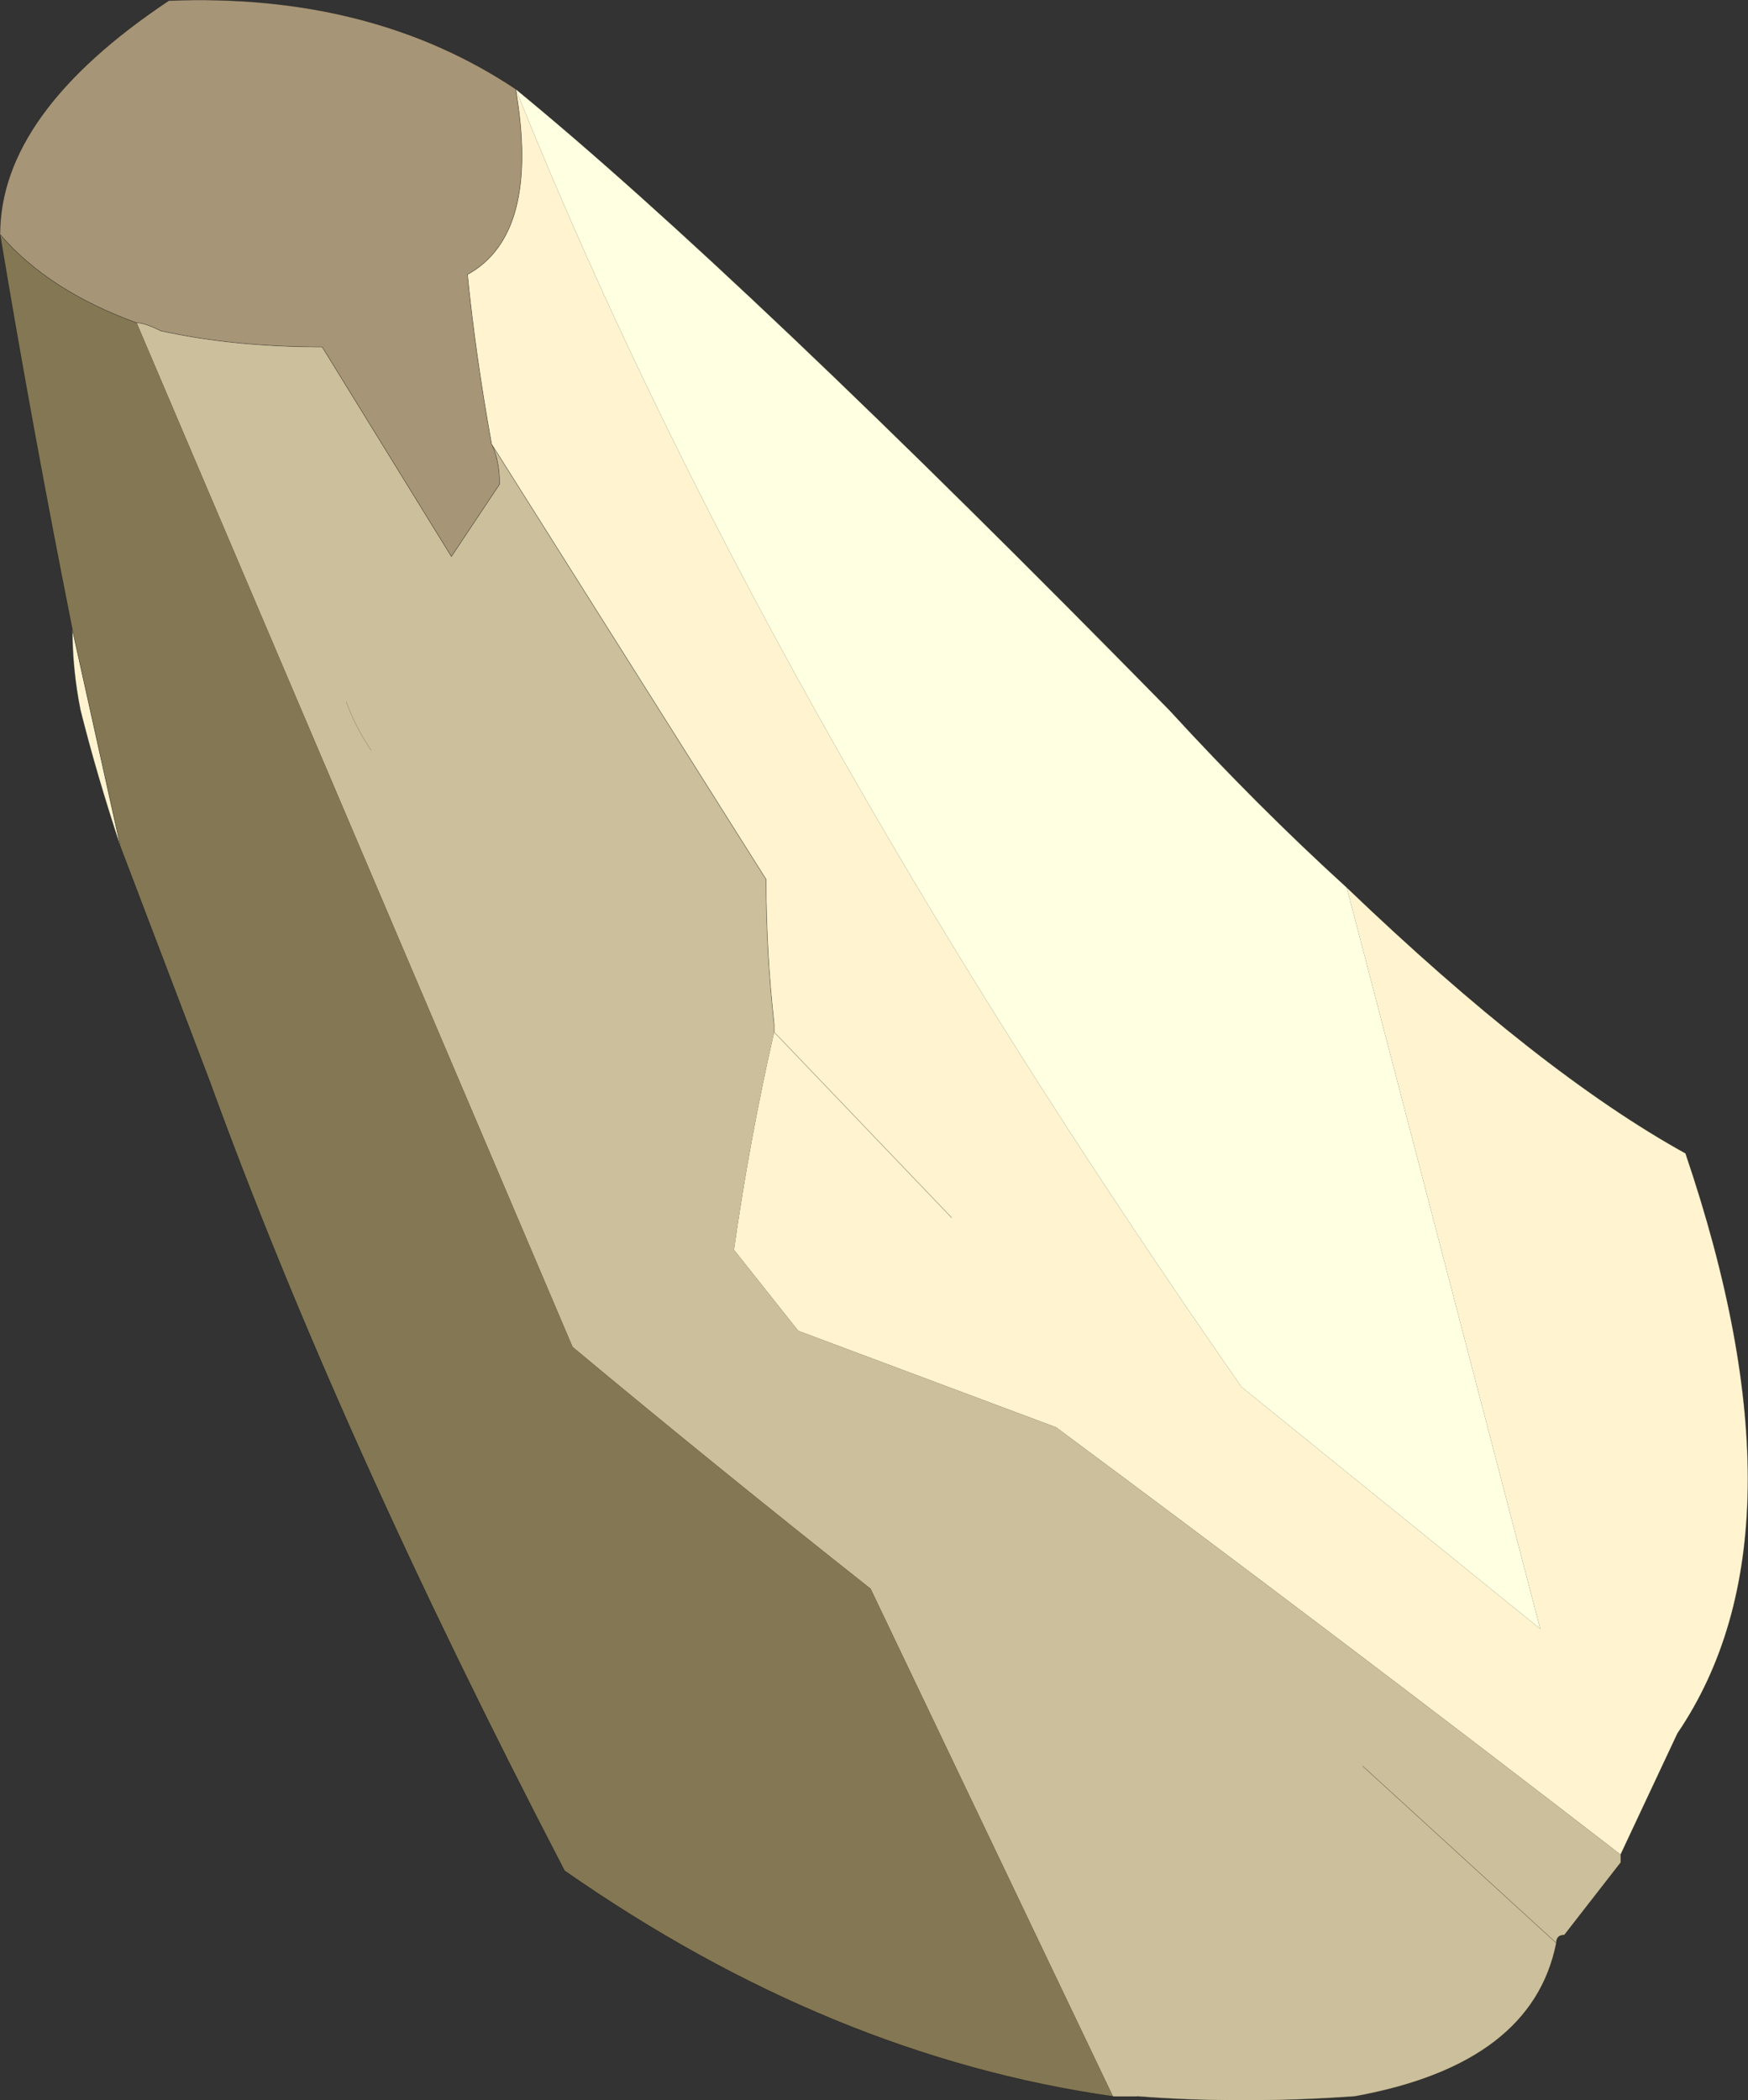
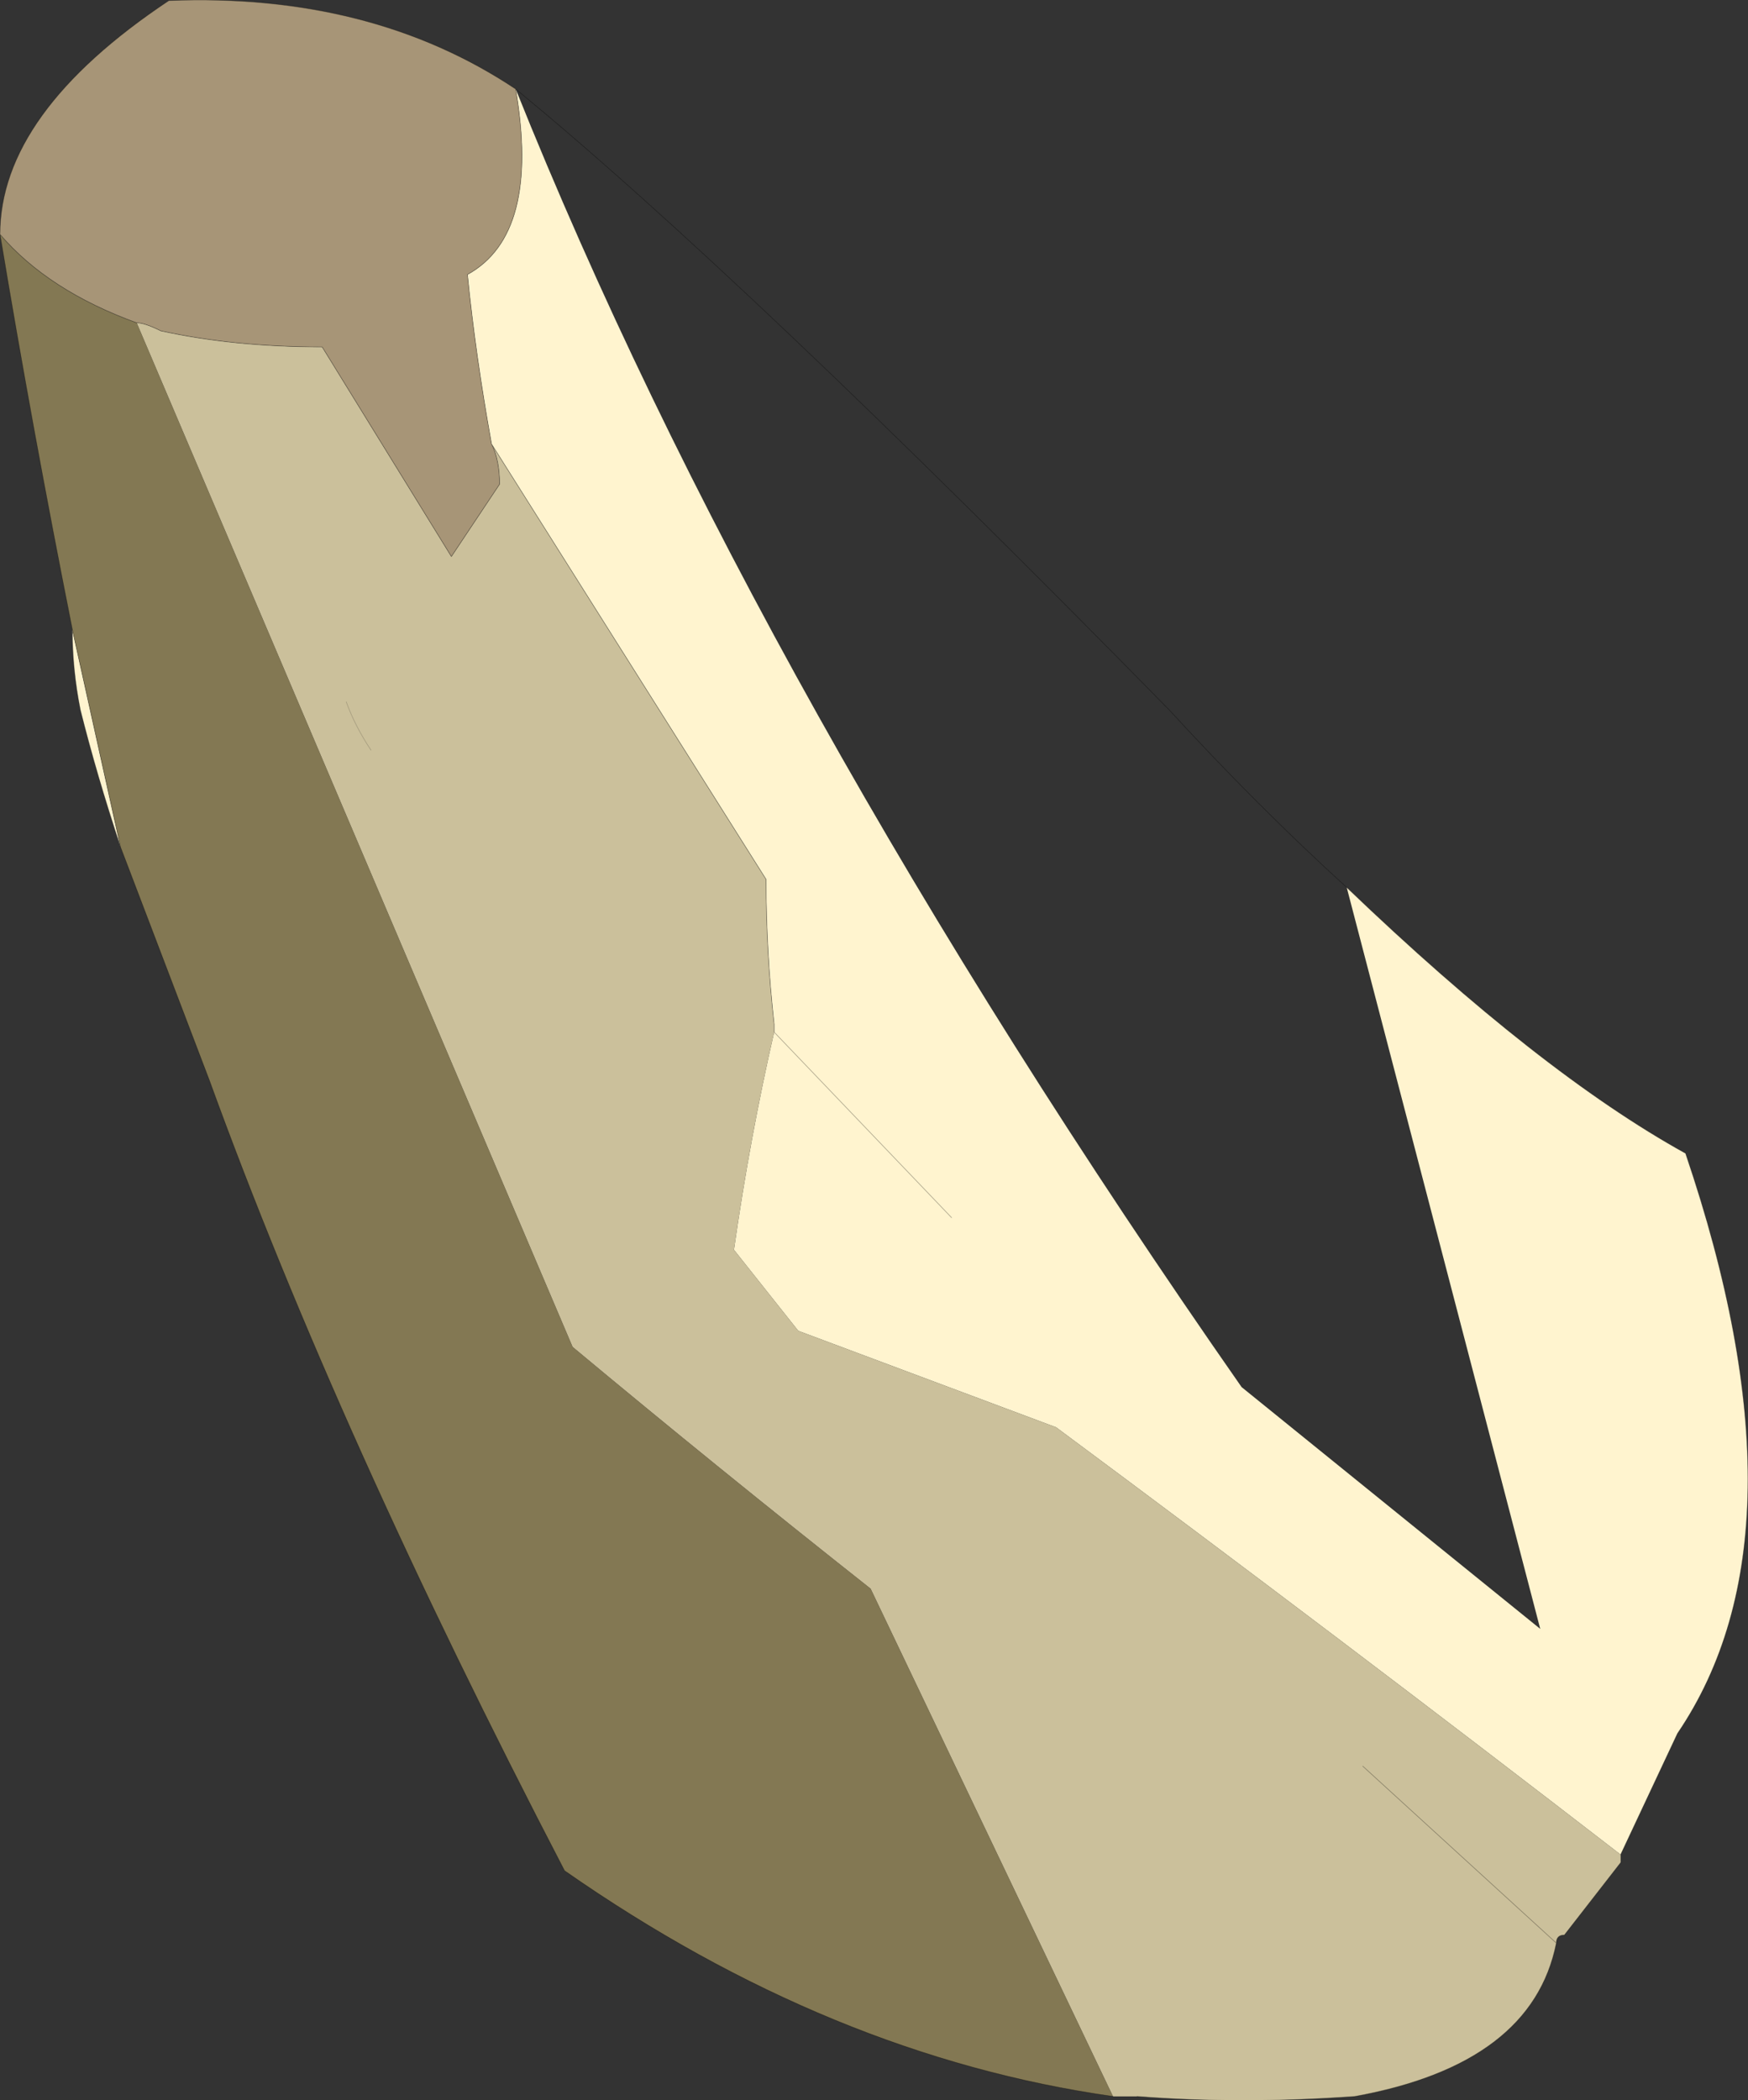
<svg xmlns="http://www.w3.org/2000/svg" xmlns:xlink="http://www.w3.org/1999/xlink" width="141.35px" height="169.8px">
  <rect width="100%" height="100%" fill="#333333" stroke="none" />
  <g transform="matrix(1, 0, 0, 1, -156.55, -108.95)">
    <use xlink:href="#object-0" width="141.35" height="169.8" transform="matrix(1, 0, 0, 1, 156.55, 108.95)" />
  </g>
  <defs>
    <g transform="matrix(1, 0, 0, 1, -156.55, -108.95)" id="object-0">
-       <path fill-rule="evenodd" fill="#ffffe1" stroke="none" d="M198.25 116.15Q216.55 131.15 251.1 166.35Q258.25 174.15 265.45 180.7L281.1 240.65L256.95 221.1Q217.85 165.05 198.25 116.15" />
      <path fill-rule="evenodd" fill="#fff4cf" stroke="none" d="M265.45 180.7Q281.1 195.7 292.85 202.2Q303.25 232.85 292.2 249.1L287.6 258.9Q264.8 241.3 241.95 224.35L221.1 216.55L215.9 210Q217.2 200.9 219.15 192.4L219.15 191.75Q218.5 185.9 218.5 180.05L196.3 144.85Q195 137.65 194.35 131.15Q200.25 127.9 198.25 116.15Q217.85 165.05 256.95 221.1L281.1 240.65L265.45 180.7M166.3 177.45Q164.35 171.55 163.05 166.35Q162.4 163.1 162.4 159.85L166.3 177.45M233.5 207.4L219.15 192.4L233.5 207.4" />
      <path fill-rule="evenodd" fill="#cbc09b" stroke="none" d="M287.6 258.9L287.6 259.55L283.05 265.4Q282.4 265.4 282.4 266.05Q280.45 275.85 266.1 278.45Q256.95 279.1 248.5 278.45L246.55 278.45L226.95 237.4Q214.55 227.6 202.85 217.85L167.6 135.05Q168.25 135.05 169.55 135.7Q175.45 137 182.6 137L193.05 153.95L196.95 148.1Q196.95 146.15 196.3 144.85L218.5 180.05Q218.5 185.9 219.15 191.75L219.15 192.4Q217.2 200.9 215.9 210L221.1 216.55L241.95 224.35Q264.8 241.3 287.6 258.9M184.55 165.7Q185.25 167.65 186.55 169.6Q185.25 167.65 184.55 165.7M266.75 251.75L282.4 266.05L266.75 251.75" />
      <path fill-rule="evenodd" fill="#837853" stroke="none" d="M246.55 278.45Q223.7 275.2 202.2 260.2Q183.9 225 173.5 196.35L166.3 177.45L162.4 159.85Q159.15 143.55 156.55 127.9Q160.45 132.45 167.6 135.05L202.85 217.85Q214.55 227.6 226.95 237.4L246.55 278.45" />
      <path fill-rule="evenodd" fill="#a79577" stroke="none" d="M156.55 127.9Q156.55 118.1 170.2 109Q186.55 108.35 198.25 116.15Q200.25 127.9 194.35 131.15Q195 137.65 196.3 144.85Q196.95 146.15 196.95 148.1L193.05 153.95L182.6 137Q175.45 137 169.55 135.7Q168.25 135.05 167.6 135.05Q160.45 132.45 156.55 127.9" />
      <path fill="none" stroke="#000000" stroke-opacity="0.353" stroke-width="0.05" stroke-linecap="round" stroke-linejoin="round" d="M198.25 116.15Q216.55 131.15 251.1 166.35Q258.25 174.15 265.45 180.7Q281.1 195.7 292.85 202.2Q303.25 232.85 292.2 249.1L287.6 258.9M287.6 259.55L283.05 265.4Q282.4 265.4 282.4 266.05Q280.45 275.85 266.1 278.45Q256.95 279.1 248.5 278.45M246.55 278.45Q223.7 275.2 202.2 260.2Q183.9 225 173.5 196.35L166.3 177.45Q164.35 171.55 163.05 166.35Q162.4 163.1 162.4 159.85Q159.15 143.55 156.55 127.9Q156.55 118.1 170.2 109Q186.55 108.35 198.25 116.15Q200.25 127.9 194.35 131.15Q195 137.65 196.3 144.85Q196.95 146.15 196.95 148.1L193.05 153.95L182.6 137Q175.45 137 169.55 135.7Q168.25 135.05 167.6 135.05Q160.45 132.45 156.55 127.9M196.3 144.85L218.5 180.05Q218.5 185.9 219.15 191.75L219.15 192.4L233.5 207.4M282.4 266.05L266.75 251.75M166.3 177.45L162.4 159.85" />
      <path fill="none" stroke="#000000" stroke-opacity="0.2" stroke-width="0.05" stroke-linecap="round" stroke-linejoin="round" d="M186.55 169.6Q185.25 167.65 184.55 165.7" />
    </g>
  </defs>
</svg>